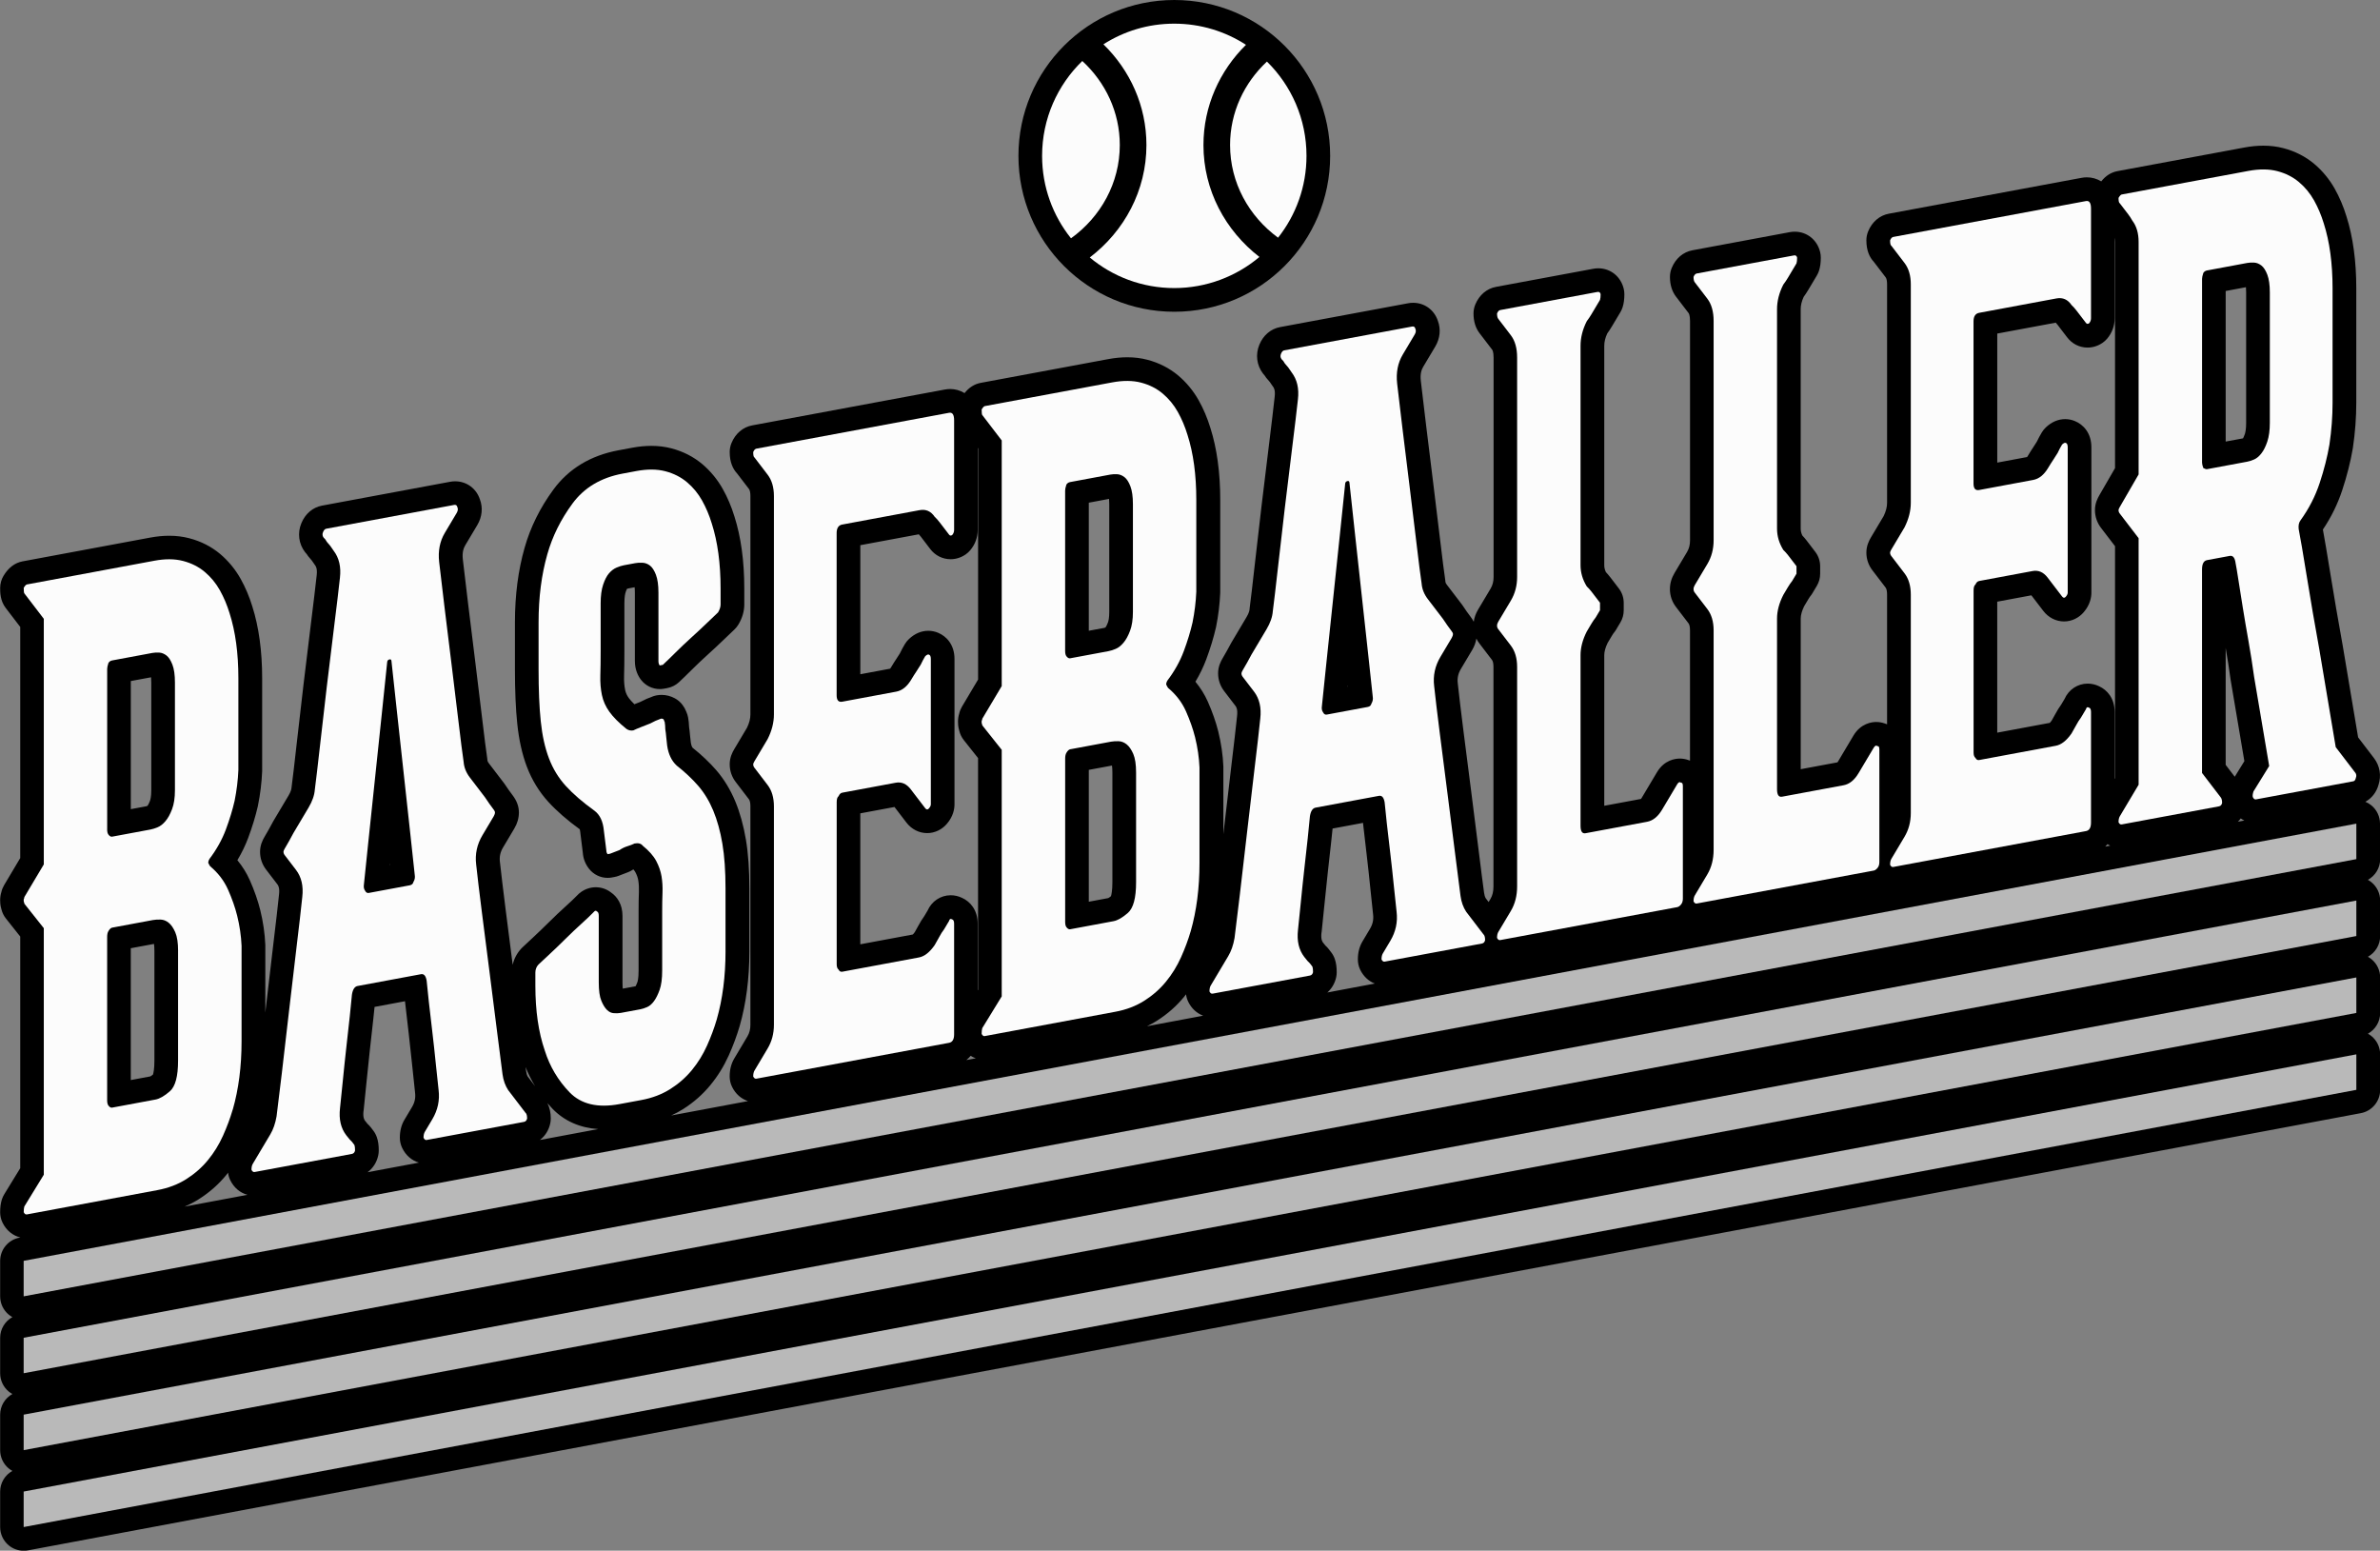
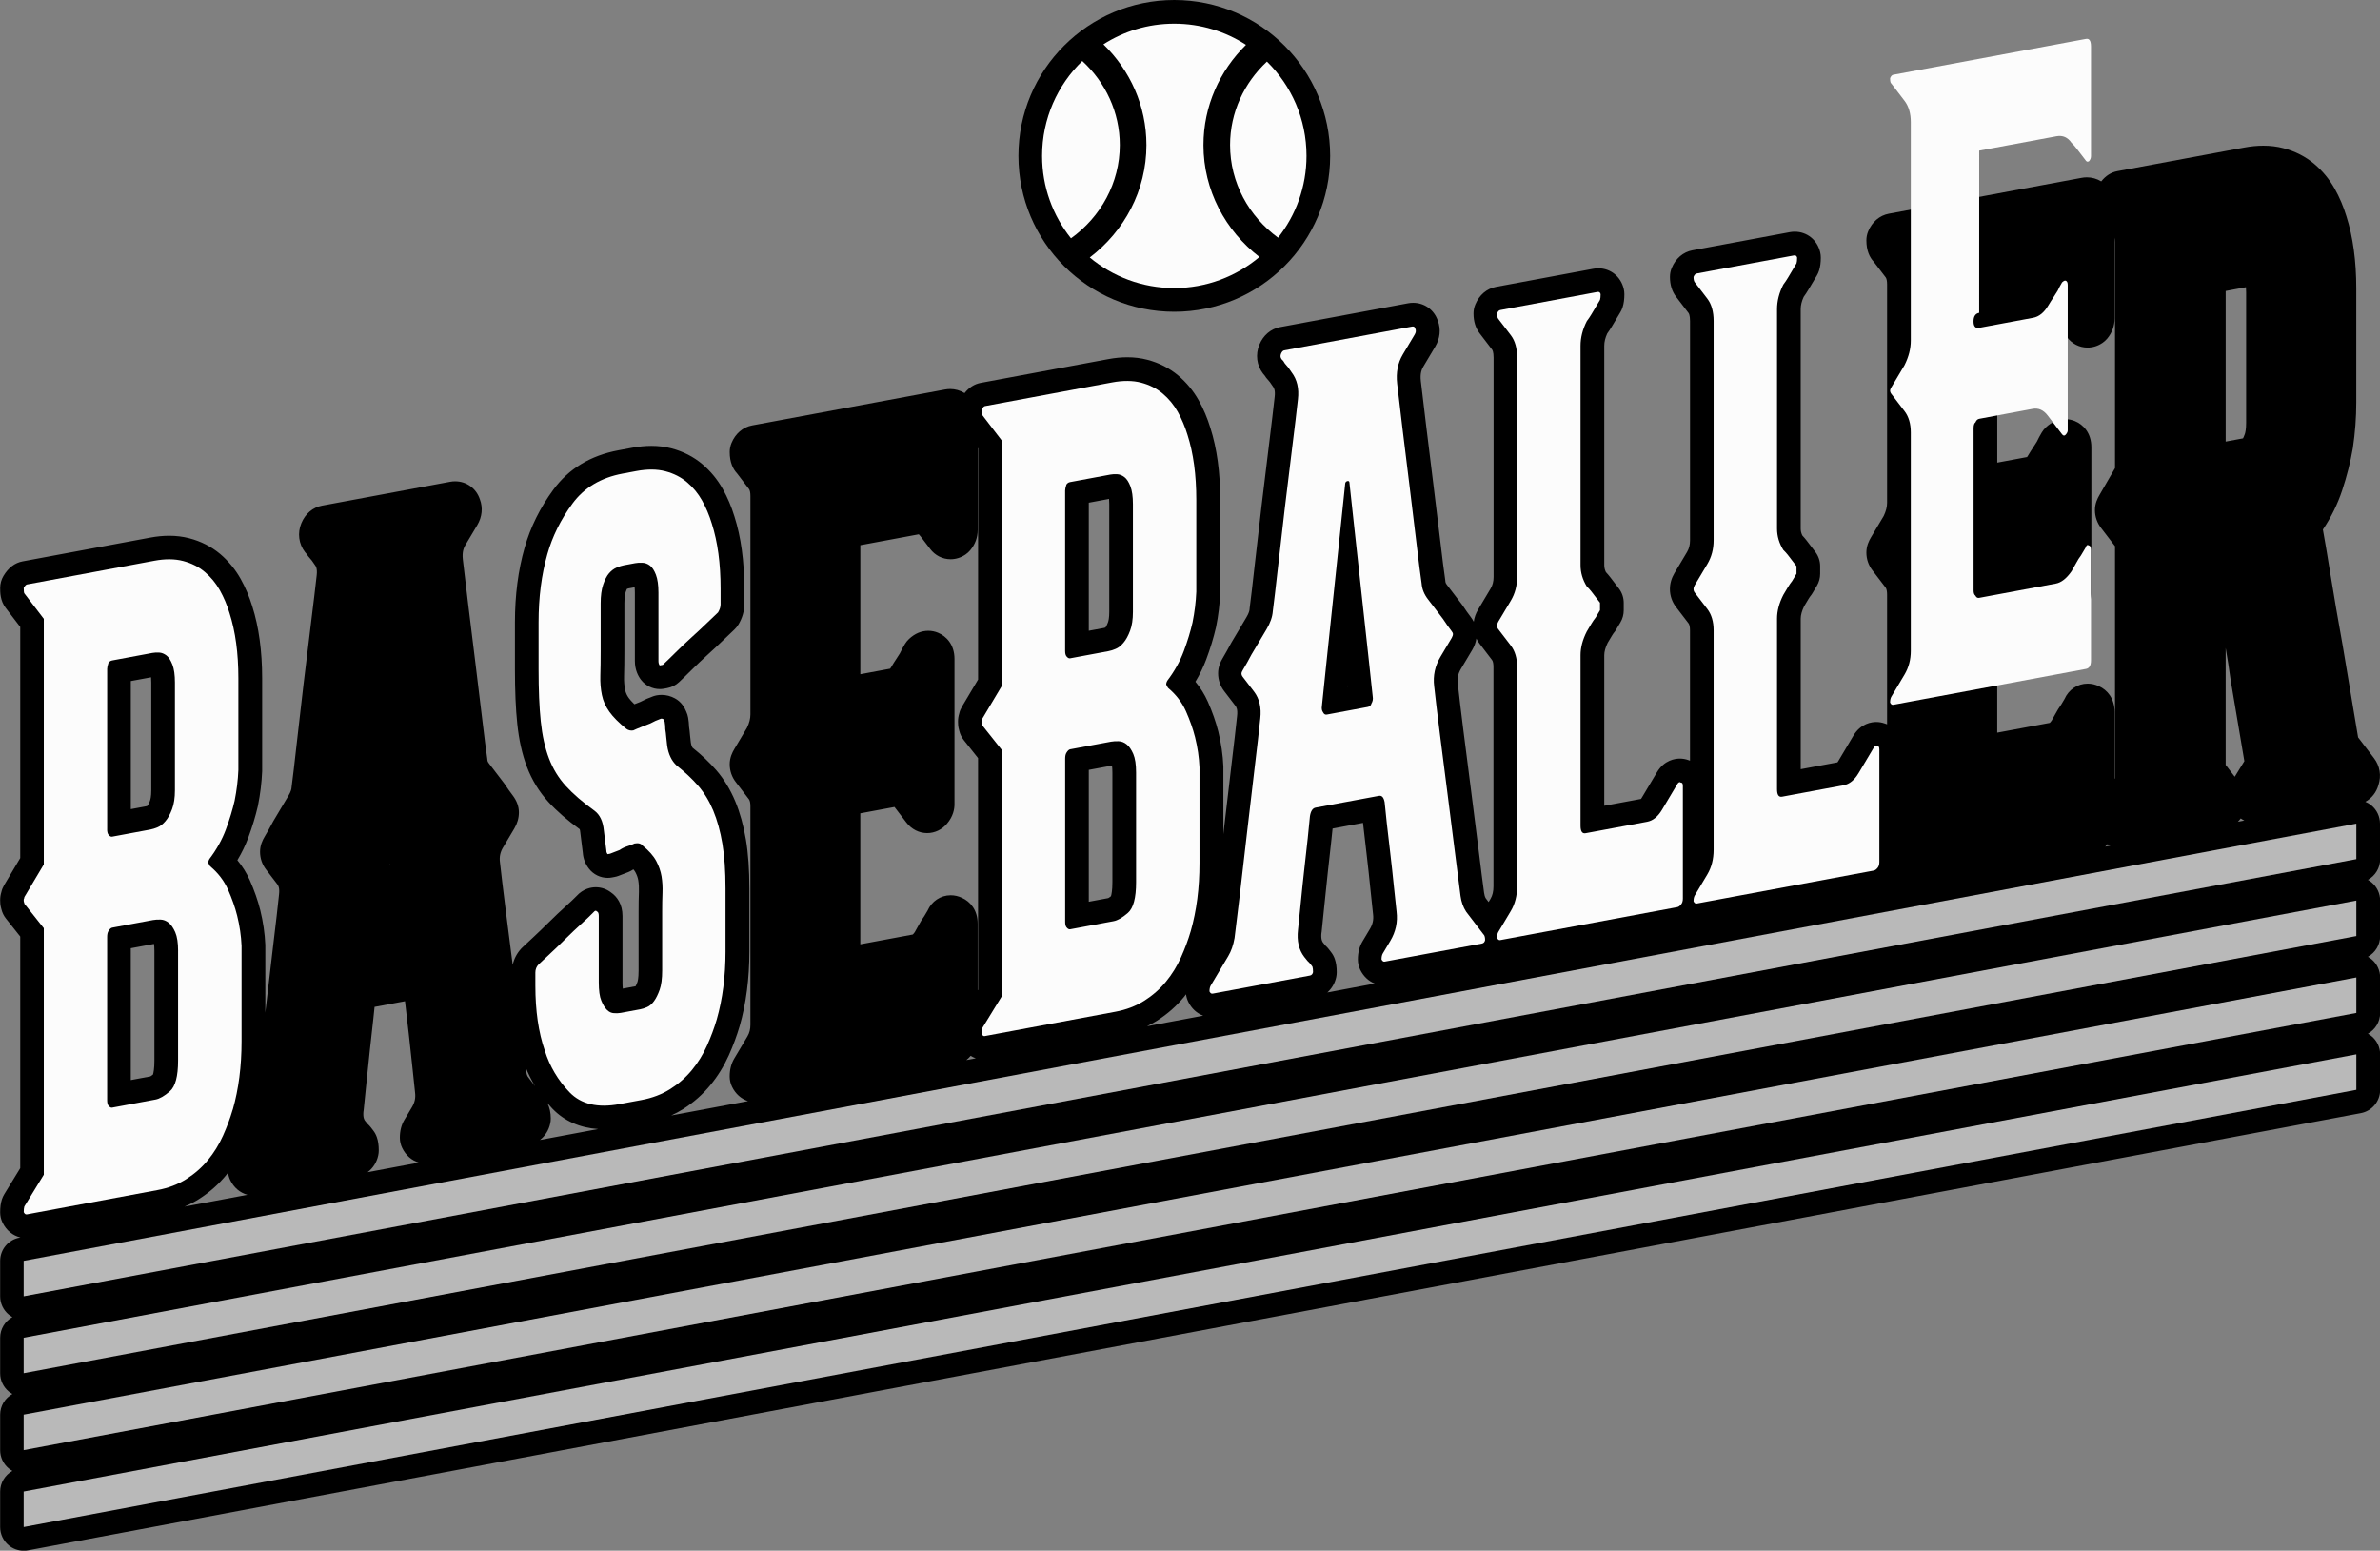
<svg xmlns="http://www.w3.org/2000/svg" id="Layer_1" viewBox="0 0 804.74 524.27">
  <rect x="0" y="0" width="804.74" height="524.27" fill="#808080" stroke="none" />
  <circle cx="397.06" cy="52.7" r="52.7" />
  <path d="M804.74,290.46v-12c0-2.38-1.06-4.64-2.89-6.16-.63-.52-1.32-.93-2.06-1.23,2.12-1.16,3.72-3.16,4.43-5.68,1.03-3.12.49-6.46-1.51-9.08l-5.37-7.02c-1.86-11.14-3.59-21.46-5.21-31.04-1.52-8.39-2.94-16.66-4.22-24.57-1.06-6.55-1.89-11.46-2.48-14.65,2.79-4.14,4.98-8.59,6.53-13.28,1.6-4.84,2.8-9.59,3.58-14.13,0-.06.02-.12.03-.18.76-5.15,1.15-10.3,1.15-15.31v-38.67c0-9.21-1.12-17.4-3.33-24.33-1.01-3.31-2.34-6.44-3.96-9.33-1.81-3.21-4.13-6.02-6.91-8.38-2.96-2.49-6.48-4.29-10.45-5.33-2.12-.56-4.41-.84-6.78-.84-2.05,0-4.23.21-6.47.63l-42.87,7.98c-2.14.4-3.97,1.57-5.47,3.46-1.49-.92-3.2-1.37-4.86-1.37-.59,0-1.19.06-1.79.17l-65.17,12.13c-3.12.58-5.67,2.76-6.99,5.97-.4.96-.6,2-.6,3.04,0,3.5,1.11,5.76,2.48,7.22l4.04,5.28c.31.4.48,1.26.48,2.36v73.85c0,1.42-.38,2.89-1.15,4.49l-4.31,7.23c-.66,1.12-1.54,2.86-1.54,5.11s.72,4.31,2.07,6.05l4.45,5.82c.31.4.48,1.26.48,2.36v43.84c-.26-.11-.53-.21-.8-.28-.92-.33-1.89-.5-2.86-.5-1.49,0-5.24.45-7.73,4.63l-5.09,8.56c-.12.2-.22.35-.3.46l-12.42,2.31v-50.91c0-1.2.39-2.6,1.15-4.17l1.44-2.41c.39-.66.61-.92.63-.95.28-.33.52-.68.74-1.05l1.49-2.5c.74-1.24,1.12-2.65,1.12-4.09v-2.54c0-1.76-.58-3.47-1.65-4.86l-2.88-3.77c-.48-.62-.98-1.21-1.5-1.76-.37-.77-.55-1.52-.55-2.33v-74.17c0-1.33.33-2.69,1-4.16.57-.78,1.1-1.6,1.59-2.42l2.87-4.81c.32-.54.58-1.11.76-1.71.39-1.24.58-2.66.58-4.33,0-.62-.07-1.24-.21-1.84-.98-4.15-4.44-6.94-8.61-6.94-.57,0-1.14.05-1.7.16l-32.9,6.13c-3.12.58-5.67,2.76-6.99,5.97-.4.97-.6,2-.6,3.04,0,2.66.71,4.93,2.07,6.69l4.24,5.54c.05.06.48.69.48,2.67v74.17c0,1.51-.33,2.78-1,3.91l-4.25,7.13c-1.03,1.73-1.55,3.56-1.55,5.44,0,2.21.73,4.32,2.07,6.05l4.24,5.54c.31.4.48,1.26.48,2.36v44.03c-.19-.07-.39-.14-.58-.2-.92-.33-1.89-.5-2.86-.5-1.5,0-5.25.45-7.73,4.63l-5.1,8.56c-.12.2-.22.35-.3.46l-12.42,2.31v-50.91c0-1.2.39-2.6,1.15-4.17l1.44-2.41c.39-.66.61-.92.63-.95.28-.33.53-.68.75-1.05l1.49-2.5c.74-1.24,1.12-2.65,1.12-4.09v-2.54c0-1.76-.58-3.47-1.65-4.86l-2.89-3.77c-.48-.62-.98-1.2-1.49-1.75-.37-.77-.55-1.52-.55-2.33v-74.17c0-1.33.33-2.69,1-4.16.56-.78,1.1-1.59,1.59-2.42l2.87-4.81c.32-.54.58-1.11.76-1.71.39-1.24.58-2.66.58-4.33,0-.62-.07-1.23-.21-1.83-.98-4.15-4.44-6.95-8.61-6.95-.56,0-1.13.05-1.7.16l-32.89,6.12c-3.13.58-5.68,2.76-7,5.97-.4.97-.6,2-.6,3.04,0,2.66.71,4.93,2.07,6.69l4.24,5.54c.05.06.48.69.48,2.67v74.17c0,1.5-.33,2.78-1,3.91l-4.25,7.13c-.78,1.31-1.27,2.68-1.46,4.09-.29-.55-.62-1.09-1.03-1.63-.88-1.15-1.77-2.4-2.62-3.71-.11-.16-.22-.32-.34-.48,0,0-4.39-5.73-5.09-6.66-.47-.61-.49-.94-.5-1.04-.01-.19-.04-.39-.06-.58-.42-2.84-.98-7.24-1.67-13.08-.71-6.01-1.49-12.43-2.34-19.26-.85-6.81-1.66-13.4-2.44-19.81-.78-6.38-1.38-11.42-1.8-15.13-.3-2.6.33-4.02.83-4.86l4.04-6.78c1.64-2.76,1.95-5.89.89-8.71-1.22-3.68-4.49-6.1-8.37-6.1-.56,0-1.14.05-1.7.16l-43.29,8.06c-3.13.58-5.69,2.76-7,5.95-1.37,3.31-.91,6.97,1.25,9.78.18.23.37.46.57.67.29.48.64.94,1.03,1.35.49.52.94,1.11,1.37,1.8.13.21.27.42.43.62.2.26.8,1.05.53,3.39-.42,3.8-1.05,9.16-1.89,15.92-.85,6.83-1.7,13.81-2.55,20.96-.88,7.41-1.65,14.06-2.34,20.3-.72,6.48-1.27,11.15-1.68,14.27-.02.15-.03.29-.04.44-.03.38-.2,1.22-1.02,2.6l-5.09,8.56c-.07.12-.14.24-.2.36-.92,1.73-1.85,3.4-2.77,4.95-.67,1.12-1.55,2.87-1.55,5.12s.73,4.31,2.07,6.05l3.82,4.99c.2.26.8,1.05.52,3.44-.42,4.04-1.06,9.6-1.9,16.54-.84,6.99-1.7,14.31-2.55,21.76-.06.54-.12,1.07-.18,1.61v-22.58c0-.11,0-.23,0-.34-.17-3.87-.74-7.83-1.72-11.79-.82-3.25-2-6.64-3.53-10.08-1.08-2.43-2.49-4.69-4.2-6.75,1.47-2.44,2.68-4.95,3.64-7.5,1.39-3.71,2.49-7.33,3.28-10.76.02-.07.03-.14.05-.21.79-3.9,1.26-7.81,1.42-11.62,0-.11,0-.22,0-.33v-31.06c0-9.21-1.12-17.4-3.33-24.33-1.01-3.3-2.33-6.44-3.96-9.34-1.81-3.21-4.13-6.02-6.91-8.37-2.96-2.49-6.48-4.29-10.45-5.33-2.12-.56-4.41-.84-6.78-.84-2.05,0-4.23.21-6.47.63l-43.08,8.02c-2.14.4-3.97,1.57-5.47,3.46-1.49-.92-3.2-1.38-4.86-1.38-.59,0-1.19.06-1.79.17l-65.17,12.13c-3.12.58-5.67,2.76-6.99,5.97-.4.97-.6,2-.6,3.04,0,3.5,1.12,5.76,2.48,7.22l4.04,5.28c.31.4.48,1.26.48,2.36v73.85c0,1.42-.38,2.89-1.15,4.49l-4.3,7.23c-.67,1.12-1.55,2.87-1.55,5.12s.73,4.32,2.07,6.05l4.45,5.82c.31.4.48,1.26.48,2.36v73.85c0,1.5-.33,2.78-1,3.91l-4.46,7.49c-1.03,1.73-1.55,3.77-1.55,6.07,0,1.21.27,2.4.8,3.49,1.16,2.4,3.09,4.09,5.39,4.84l-25.97,4.87c1.41-.64,2.77-1.36,4.05-2.17,3.54-2.25,6.64-4.97,9.21-8.11,2.49-3.02,4.58-6.4,6.22-10.05,1.49-3.33,2.72-6.65,3.68-9.92,2.18-7.6,3.28-16.1,3.28-25.26v-21.24c0-6.33-.39-11.88-1.17-16.51-.81-4.78-2.01-9.12-3.58-12.9-1.67-4.01-3.83-7.56-6.44-10.58-2.28-2.62-4.97-5.17-8.01-7.59-.27-.35-.49-1.02-.61-1.84-.12-.84-.21-1.66-.27-2.46-.07-.94-.17-1.85-.31-2.72-.03-1.04-.14-2.09-.31-3.13-.12-.71-.34-1.41-.64-2.06-.3-.79-.73-1.56-1.28-2.29-.69-.92-1.57-1.68-2.58-2.22-1.38-.75-2.92-1.15-4.46-1.15-.56,0-1.12.05-1.67.15-.41.08-.81.18-1.2.32-1.51.53-2.98,1.18-4.36,1.91-.64.26-1.3.52-1.99.78-.96-.93-1.55-1.64-1.91-2.13-.62-.86-1.01-1.73-1.21-2.67-.29-1.41-.42-2.98-.37-4.68.07-2.44.11-5.3.11-8.5v-16.16c0-2.17.27-3.31.44-3.8.18-.55.34-.88.43-1.06.31-.12.45-.15.45-.15l2.14-.4c.04.46.08,1.04.08,1.77v23.14c0,3.06,1.14,5.17,2.1,6.41,1.53,1.97,3.88,3.1,6.32,3.1.49,0,.97-.04,1.46-.13l1.06-.2c1.49-.28,2.88-.97,3.99-2.01,1.21-1.13,2.71-2.58,4.43-4.3,1.59-1.58,3.32-3.22,5.14-4.87,1.92-1.73,3.77-3.46,5.5-5.13,1.58-1.53,2.79-2.68,3.62-3.45.55-.52,1.03-1.11,1.41-1.75,1.31-2.2,1.97-4.48,1.97-6.78v-5.39c0-9.21-1.12-17.4-3.33-24.33-1.01-3.31-2.34-6.45-3.96-9.33-1.81-3.21-4.13-6.02-6.91-8.38-2.97-2.5-6.48-4.29-10.45-5.33-2.13-.56-4.41-.84-6.78-.84-2.05,0-4.23.21-6.47.63l-4.67.87c-9.39,1.75-16.78,6.21-21.96,13.26-4.51,6.13-7.79,12.76-9.74,19.65-2.18,7.6-3.28,16.1-3.28,25.26v15.85c0,7.24.26,13.44.79,18.43.56,5.44,1.65,10.31,3.23,14.49,1.7,4.49,4.16,8.52,7.31,11.96,2.78,3.04,6.36,6.16,10.57,9.21.06.18.16.55.21,1.17,0,.09.02.17.03.26l.81,6.51c.13,1.96.84,3.81,2.08,5.4,1.53,1.98,3.88,3.1,6.32,3.1.49,0,.98-.04,1.47-.14l.85-.16c.45-.08.89-.2,1.31-.36,1.2-.45,2.33-.88,3.38-1.3.54-.22,1.05-.49,1.53-.81.06-.04.11-.07.16-.1.37.43.57.75.68.96.5.95.83,1.87.97,2.74.2,1.22.27,2.54.22,3.91-.08,1.98-.11,4.16-.11,6.66v19.97c0,2.6-.32,3.63-.38,3.81-.25.7-.47,1.17-.63,1.46l-4.34.81c-.05-.49-.09-1.17-.09-2.08v-22.5c0-3.91-1.79-6.52-3.94-7.98-1.46-1.11-3.23-1.72-5.1-1.72-1.45,0-4.18.4-6.53,3-.84.87-2.06,2.02-3.63,3.44-1.82,1.64-3.73,3.45-5.68,5.38-1.76,1.74-3.48,3.4-5.13,4.94l-3.82,3.57c-.14.13-.28.27-.41.41-1.46,1.58-2.43,3.44-2.89,5.48-.83-6.46-1.64-12.76-2.41-18.88-.83-6.6-1.47-11.92-1.91-15.92-.21-1.75.12-3.29,1.05-4.85l3.82-6.42c1.03-1.73,1.55-3.56,1.55-5.44,0-1.99-.69-3.9-2.08-5.74-.88-1.15-1.76-2.4-2.63-3.71-.11-.16-.22-.32-.34-.48l-2.66-3.48c-.91-1.19-1.72-2.24-2.43-3.18-.47-.61-.49-.93-.5-1.04-.01-.19-.04-.39-.06-.58-.42-2.84-.98-7.24-1.67-13.09-.71-6.01-1.49-12.43-2.34-19.26-.85-6.81-1.66-13.4-2.44-19.81-.78-6.38-1.37-11.42-1.8-15.13-.3-2.61.34-4.03.84-4.87l4.03-6.76c1.65-2.77,1.96-5.9.89-8.73-1.22-3.68-4.49-6.09-8.37-6.09-.56,0-1.13.05-1.7.16l-43.3,8.06c-3.13.58-5.68,2.76-6.99,5.94-1.38,3.32-.91,6.98,1.25,9.8.18.23.37.45.57.66.29.48.63.93,1.02,1.34.49.52.94,1.12,1.38,1.81.13.21.28.42.43.62.2.26.8,1.04.53,3.38-.43,3.91-1.07,9.26-1.9,15.93-.85,6.83-1.7,13.81-2.55,20.96-.88,7.42-1.65,14.06-2.34,20.3-.72,6.5-1.27,11.17-1.68,14.27-.02.15-.03.3-.05.45-.03.38-.2,1.22-1.02,2.6l-5.09,8.55c-.07.12-.14.24-.2.36-.91,1.72-1.84,3.38-2.77,4.95-.67,1.12-1.55,2.87-1.55,5.12s.73,4.31,2.07,6.05l3.82,4.99c.2.26.8,1.05.52,3.43-.42,4.04-1.06,9.61-1.9,16.54-.86,7.09-1.72,14.41-2.55,21.76-.06.55-.12,1.07-.18,1.61v-22.58c0-.11,0-.23,0-.34-.17-3.87-.74-7.83-1.72-11.79-.82-3.26-2-6.64-3.53-10.08-1.08-2.43-2.49-4.69-4.2-6.75,1.47-2.44,2.68-4.95,3.64-7.5,1.39-3.71,2.49-7.33,3.28-10.76.02-.07.03-.14.04-.21.79-3.9,1.26-7.81,1.42-11.62,0-.11,0-.22,0-.33v-31.06c0-9.21-1.12-17.39-3.33-24.33-1.01-3.31-2.34-6.44-3.96-9.34-1.81-3.21-4.13-6.02-6.91-8.38-2.97-2.49-6.48-4.29-10.45-5.32-2.12-.56-4.41-.84-6.78-.84-2.05,0-4.23.21-6.47.63l-43.08,8.02c-2.64.49-4.82,2.14-6.48,4.91-.74,1.24-1.13,2.66-1.13,4.1s0,4.31,1.87,6.74l4.92,6.43v78.13l-5.45,9.16c-.43.73-.75,1.52-.93,2.34-.27.87-.41,1.78-.41,2.74,0,.52,0,1.69.42,3.05.27,1.14.79,2.22,1.53,3.15l4.84,6.1v78.31l-5.4,8.81c-.34.56-.61,1.15-.81,1.77-.4,1.26-.58,2.64-.58,4.35,0,1.21.28,2.41.81,3.5,1.28,2.62,3.46,4.38,6.05,5l-.33.06c-3.78.71-6.53,4.01-6.53,7.86v12c0,2.38,1.06,4.64,2.89,6.16.39.32.81.6,1.25.84-2.49,1.38-4.14,4.02-4.14,7v12c0,2.38,1.06,4.64,2.89,6.16.39.32.81.6,1.25.84-2.49,1.38-4.14,4.02-4.14,7v12c0,2.38,1.06,4.64,2.89,6.16.39.32.81.6,1.25.84-2.49,1.38-4.14,4.02-4.14,7v12c0,2.38,1.06,4.64,2.89,6.16,1.45,1.2,3.26,1.84,5.11,1.84.49,0,.98-.04,1.47-.14l788.74-147.81c3.78-.71,6.53-4.01,6.53-7.86v-12c0-2.38-1.06-4.64-2.89-6.16-.39-.32-.81-.6-1.25-.84,2.49-1.38,4.14-4.02,4.14-7v-12c0-2.38-1.06-4.64-2.89-6.16-.39-.32-.81-.6-1.25-.85,2.49-1.38,4.14-4.02,4.14-7v-12c0-2.38-1.06-4.64-2.89-6.16-.39-.32-.81-.6-1.25-.85,2.49-1.38,4.14-4.02,4.14-7ZM712.6,285.4c.3.19.61.36.93.51l-1.69.32c.27-.26.52-.53.76-.83ZM756.7,277.82c.34-.35.66-.72.94-1.13.39.28.81.51,1.23.72l-2.17.41ZM752.56,98.38l6.85-1.28c.04.46.07,1.04.07,1.77v44.06c0,2.17-.27,3.32-.43,3.79-.28.82-.51,1.27-.63,1.48-.03,0-.04.01-.04.01l-5.82,1.08v-50.92ZM752.56,219.06c.62,3.56,1.19,7.22,1.69,10.89.01.08.02.16.04.24,1.41,8.37,2.94,17.42,4.59,27.14l-3.25,5.27-3.07-4.01v-39.53ZM675.3,203.42l11.56-2.15,4.02,5.25c1.74,2.28,4.3,3.58,7.03,3.58,2.56,0,5.01-1.17,6.7-3.18,2.1-2.47,2.54-4.94,2.54-6.57v-49.13c0-4.88-2.77-7.71-5.57-8.86-1.03-.43-2.15-.66-3.28-.66-2.36,0-4.55.93-6.51,2.76-.55.51-1.03,1.1-1.41,1.75-.62,1.03-1.18,2.08-1.68,3.13-.31.51-.67,1.07-1.07,1.67-.66.98-1.3,2.01-1.92,3.05-.12.2-.22.35-.3.46l-10.08,1.88v-43.63l19.77-3.68c.17.17.4.43.67.79l1.48,1.94c.57.76,1.15,1.51,1.68,2.19,1.67,2.23,4.2,3.5,6.93,3.5,1.79,0,3.54-.56,5.07-1.61.58-.4,1.1-.87,1.55-1.4,1.66-1.96,2.54-4.34,2.54-6.88v-27.28c.08.41.13.9.13,1.46v76.46l-5.27,9.11c-.66,1.12-1.52,2.85-1.52,5.07s.73,4.32,2.07,6.05l4.72,6.17v78.45l-.13.22v-22.59c0-4.7-2.57-7.51-5.27-8.73-1.23-.59-2.52-.89-3.85-.89-3.45,0-6.46,2.07-7.83,5.21l-1.11,1.86c-.71.98-1.38,2.06-2,3.22-.4.75-.81,1.49-1.24,2.21-.28.39-.5.63-.64.77l-17.76,3.31v-44.26ZM493.96,226.17l3.82-6.41c.74-1.24,1.21-2.54,1.42-3.88.29.6.64,1.18,1.06,1.71l4.24,5.55c.31.4.48,1.26.48,2.35v74.17c0,1.72-.33,3.1-1,4.23l-.64,1.07-.98-1.28c-.27-.47-.46-1.1-.56-1.87-.45-3.24-1.06-8.08-1.79-13.98-.78-6.31-1.63-13.04-2.55-20.17-.92-7.11-1.8-14.01-2.65-20.72-.84-6.62-1.47-11.94-1.89-15.82,0-.03,0-.07-.01-.1-.21-1.75.12-3.29,1.05-4.85ZM455.72,231.67c.02.16.03.31.05.46l-.1.02c.02-.16.03-.32.05-.48ZM446.86,315.27c.29-2.61.61-5.77.97-9.47.34-3.49.71-7.1,1.15-11.02.43-3.78.82-7.3,1.17-10.55.17-1.56.31-2.92.43-4.11l10.29-1.92c.04.35.08.71.12,1.09.35,3.11.75,6.49,1.17,10.12.41,3.46.79,7.02,1.15,10.58.36,3.65.68,6.63.97,9.18.21,1.75-.12,3.29-1.05,4.85l-2.55,4.28c-1.03,1.73-1.55,3.77-1.55,6.07,0,1.21.27,2.41.8,3.5,1.09,2.23,2.83,3.84,4.92,4.66l-16.04,3.01c1.47-1.3,2.54-3.07,2.99-5.15.12-.56.18-1.13.18-1.7,0-1.78-.21-3.21-.66-4.5-.29-.82-.7-1.59-1.24-2.27-.26-.34-.53-.68-.79-1.03-.33-.43-.7-.83-1.11-1.19-.1-.12-.36-.42-.83-1.03-.2-.25-.79-1.03-.52-3.38ZM391.18,345.1c3.54-2.24,6.64-4.97,9.21-8.11.22-.27.42-.56.64-.83.11.87.35,1.72.74,2.52,1.11,2.28,2.9,3.91,5.05,4.71l-18.99,3.56c1.16-.56,2.28-1.17,3.35-1.84ZM368.15,169.95l6.85-1.28c.04.46.07,1.04.07,1.77v36.45c0,2.05-.28,3.11-.45,3.56-.46,1.24-.82,1.66-.84,1.69,0,0,0,0-.01.01-.3.11-.44.14-.44.14l-5.18.96v-43.31ZM368.15,260.28l7.84-1.46c.07.5.14,1.27.14,2.39v37.08c0,2.8-.32,4.18-.48,4.7-.46.37-.76.56-.91.64l-6.59,1.23v-44.58ZM290.89,274.98l11.56-2.15,4.02,5.25c1.74,2.28,4.3,3.58,7.03,3.58,2.56,0,5.01-1.17,6.7-3.18,2.1-2.47,2.54-4.93,2.54-6.57v-49.13c0-4.88-2.77-7.71-5.57-8.86-1.03-.43-2.15-.66-3.28-.66-2.36,0-4.56.93-6.52,2.76-.55.51-1.02,1.1-1.41,1.74-.61,1.02-1.17,2.07-1.68,3.13-.31.51-.67,1.07-1.07,1.67-.65.98-1.3,2-1.92,3.05-.12.2-.22.35-.31.46l-10.08,1.88v-43.63l19.77-3.68c.17.17.4.42.68.79l1.48,1.94c.58.76,1.15,1.51,1.67,2.19,1.67,2.23,4.2,3.5,6.93,3.5,1.79,0,3.54-.56,5.07-1.61.58-.4,1.1-.87,1.55-1.41,1.66-1.96,2.54-4.33,2.54-6.88v-27.72l.13.17v78.13l-5.45,9.16c-.43.73-.75,1.52-.93,2.34-.27.87-.41,1.78-.41,2.74,0,.52,0,1.69.42,3.06.27,1.14.79,2.22,1.52,3.15l4.84,6.1v78.31l-.13.22v-22.53c0-4.7-2.57-7.51-5.27-8.73-1.23-.59-2.53-.89-3.85-.89-3.45,0-6.46,2.07-7.83,5.21l-1.11,1.86c-.71.97-1.38,2.05-2,3.23-.38.73-.8,1.46-1.23,2.2-.28.39-.5.63-.64.77l-17.76,3.31v-44.26ZM328.19,356.96c.55.35,1.14.62,1.76.83l-3.21.6c.52-.41,1.01-.89,1.46-1.44ZM186.81,374.85c3.98,4.13,9.3,6.47,15.45,6.87l-19.7,3.69c1.74-1.33,2.99-3.27,3.49-5.59.12-.55.18-1.12.18-1.69,0-1.93-.38-3.65-1.13-5.16.55.64,1.12,1.26,1.7,1.87ZM180.93,367.23l-2.48-3.25c-.27-.47-.46-1.1-.56-1.87-.06-.43-.12-.89-.19-1.37.9,2.26,1.98,4.43,3.23,6.49ZM131.8,291.97c.02.16.03.31.05.46l-.1.02c.02-.16.03-.32.05-.48ZM122.94,375.57c.28-2.61.61-5.76.96-9.47.34-3.51.73-7.21,1.15-11.02.43-3.78.81-7.3,1.17-10.55.17-1.56.31-2.92.43-4.11l10.29-1.92c.04.35.08.71.12,1.08.35,3.11.75,6.49,1.17,10.11.41,3.53.8,7.09,1.15,10.58.35,3.49.67,6.56.97,9.18.21,1.75-.12,3.29-1.05,4.85l-2.54,4.26c-1.04,1.73-1.56,3.78-1.56,6.09,0,1.21.28,2.41.81,3.5,1.21,2.48,3.23,4.21,5.64,4.91l-17.36,3.25c1.8-1.33,3.09-3.3,3.6-5.68.12-.55.18-1.12.18-1.69,0-1.78-.21-3.21-.66-4.5-.29-.82-.7-1.59-1.24-2.27-.26-.34-.53-.68-.79-1.03-.33-.43-.7-.83-1.11-1.19-.1-.12-.36-.42-.83-1.03-.2-.25-.79-1.03-.52-3.38ZM44.23,230.25l6.85-1.27c.04.46.07,1.04.07,1.77v36.45c0,2.05-.28,3.11-.45,3.56-.46,1.24-.82,1.66-.84,1.69,0,0,0,0-.01.01-.29.11-.43.14-.44.14l-5.18.96v-43.31ZM44.23,320.58l7.84-1.46c.07.5.14,1.27.14,2.39v37.08c0,2.8-.32,4.18-.48,4.7-.46.37-.76.55-.91.63l-6.6,1.23v-44.58ZM67.26,405.4c3.54-2.24,6.64-4.97,9.21-8.11.22-.27.42-.56.64-.83.11.87.35,1.72.73,2.51,1.24,2.56,3.33,4.31,5.82,4.98l-21.28,3.99c1.71-.72,3.34-1.56,4.87-2.53Z" />
  <path d="M78.69,375.12c-.85,2.91-1.95,5.86-3.29,8.85-1.35,3-3.04,5.75-5.09,8.24-2.05,2.5-4.49,4.64-7.32,6.43-2.83,1.79-6.09,3.04-9.76,3.72l-44.15,8.22c-.42.08-.78-.17-1.06-.75,0-.84.07-1.49.21-1.94l6.58-10.73v-83.36l-6.58-8.28c0-.21-.04-.36-.11-.46-.07-.09-.11-.35-.11-.77,0-.21.03-.37.11-.5.07-.12.11-.28.11-.49l6.58-11.05v-83.04l-6.58-8.6c-.14-.18-.21-.8-.21-1.86.42-.71.78-1.09,1.06-1.15l43.09-8.02c3.68-.69,6.93-.66,9.76.08,2.83.74,5.27,1.98,7.32,3.71,2.05,1.73,3.75,3.79,5.09,6.18,1.34,2.4,2.44,4.99,3.29,7.79,1.98,6.18,2.97,13.5,2.97,21.95v31.06c-.14,3.41-.57,6.87-1.27,10.38-.71,3.09-1.7,6.34-2.97,9.74s-3.11,6.71-5.52,9.9c-.29.48-.42.93-.42,1.35.28.58.49.97.64,1.15,2.69,2.25,4.7,4.88,6.05,7.91,1.34,3.03,2.37,5.95,3.08,8.78.85,3.44,1.34,6.83,1.49,10.18v32.33c0,8.45-.99,16.14-2.97,23.06ZM36.23,280.33c0,.85.14,1.46.42,1.82.42.56.85.79,1.27.71l12.95-2.41c.71-.13,1.52-.39,2.44-.77.92-.38,1.8-1.07,2.65-2.08.85-1,1.59-2.36,2.23-4.06.64-1.7.96-3.82.96-6.36v-36.45c0-2.54-.28-4.54-.85-6.02-.57-1.48-1.24-2.51-2.02-3.11-.78-.59-1.59-.92-2.44-.97-.85-.05-1.63-.01-2.33.12l-13.58,2.53c-.57.11-.99.4-1.27.87-.29.9-.42,1.56-.42,1.98v54.2ZM60.22,321.51c0-2.74-.32-4.85-.96-6.32-.64-1.47-1.38-2.54-2.23-3.23-.85-.68-1.77-1.04-2.76-1.07-.99-.02-1.84.03-2.55.16l-13.8,2.57c-.42.08-.85.47-1.27,1.19-.29.48-.42,1.14-.42,1.98v55.15c0,.85.14,1.46.42,1.82.42.56.85.79,1.27.71l14.65-2.73c1.41-.26,3.04-1.2,4.88-2.81,1.84-1.61,2.76-5.05,2.76-10.34v-37.08Z" style="fill:#fcfcfc;" />
-   <path d="M177.81,376.32c.28.37.42.98.42,1.82-.14.66-.5,1.04-1.06,1.15l-32.9,6.12c-.42.08-.78-.17-1.06-.75,0-.84.14-1.5.42-1.98l2.55-4.28c1.84-3.09,2.55-6.39,2.12-9.9-.29-2.48-.6-5.48-.96-9.01-.35-3.52-.74-7.1-1.17-10.72-.42-3.62-.82-6.98-1.17-10.08-.35-3.1-.6-5.48-.74-7.15-.28-1.64-.92-2.36-1.91-2.18l-21.44,3.99c-.99.18-1.63,1.15-1.91,2.89-.14,1.72-.39,4.19-.74,7.43-.35,3.24-.74,6.74-1.17,10.52-.42,3.78-.82,7.5-1.17,11.15-.36,3.66-.67,6.78-.96,9.37-.42,3.67.28,6.71,2.12,9.11.85,1.11,1.49,1.84,1.91,2.18.28.37.56.74.85,1.11.14.4.21,1.02.21,1.86-.14.66-.5,1.04-1.06,1.15l-32.9,6.12c-.42.08-.78-.17-1.06-.75,0-.84.14-1.5.42-1.98l5.94-9.98c.99-1.66,1.7-3.69,2.12-6.1.42-3.25,1.02-8.17,1.8-14.76.78-6.59,1.59-13.61,2.44-21.06.85-7.45,1.7-14.68,2.55-21.71.85-7.02,1.49-12.58,1.91-16.68.42-3.67-.29-6.71-2.12-9.11l-3.82-4.99c-.29-.37-.42-.76-.42-1.19,0-.21.14-.55.42-1.03.99-1.66,1.98-3.43,2.97-5.31l5.09-8.55c1.27-2.14,1.98-4.17,2.12-6.1.42-3.25.99-8.05,1.7-14.42.71-6.36,1.49-13.11,2.33-20.24.85-7.13,1.7-14.1,2.55-20.92.85-6.81,1.49-12.16,1.91-16.04.42-3.67-.29-6.71-2.12-9.11-.71-1.14-1.49-2.15-2.33-3.05-.29-.58-.64-1.04-1.06-1.39-.42-.55-.5-1.17-.21-1.86.28-.69.64-1.07,1.06-1.15l43.3-8.06c.56-.1.92.15,1.06.75.28.58.21,1.23-.21,1.94l-4.03,6.77c-1.7,2.85-2.33,6.14-1.91,9.86s1.02,8.79,1.8,15.19c.78,6.41,1.59,13.02,2.44,19.83.85,6.81,1.62,13.22,2.33,19.22.71,6,1.27,10.43,1.7,13.31.14,1.88.85,3.65,2.12,5.31.71.93,1.52,1.99,2.44,3.19.92,1.21,1.8,2.36,2.65,3.47.99,1.51,1.98,2.91,2.97,4.2.28.37.42.66.42.87,0,.43-.14.87-.42,1.35l-3.82,6.42c-1.84,3.09-2.55,6.39-2.12,9.9.42,3.94,1.06,9.26,1.91,15.97.85,6.71,1.73,13.62,2.65,20.74.92,7.12,1.77,13.83,2.55,20.13.78,6.3,1.38,10.99,1.8,14.08.28,2.06.92,3.84,1.91,5.35l5.94,7.77ZM139.82,298.13c.42-.71.56-1.48.42-2.3-.29-2.9-.78-7.51-1.49-13.83-.71-6.31-1.45-13.09-2.23-20.35-.78-7.25-1.56-14.34-2.33-21.28-.78-6.93-1.38-12.47-1.8-16.62,0-.63-.21-.91-.64-.83-.57.11-.85.48-.85,1.11-.42,4.31-1.03,10.07-1.8,17.29-.78,7.23-1.56,14.61-2.33,22.15-.78,7.54-1.52,14.6-2.23,21.18-.71,6.58-1.2,11.37-1.49,14.38-.14.87,0,1.58.42,2.14.28.58.71.82,1.27.71l13.8-2.57c.71-.13,1.13-.53,1.27-1.19Z" style="fill:#fcfcfc;" />
  <path d="M245.32,321.6c0,8.45-.99,16.14-2.97,23.06-.85,2.91-1.95,5.86-3.29,8.85-1.35,3-3.04,5.75-5.09,8.24-2.05,2.5-4.49,4.64-7.32,6.43-2.83,1.79-6.09,3.04-9.76,3.72l-7.43,1.38c-7.36,1.37-12.98.04-16.88-3.99-3.89-4.03-6.69-8.74-8.38-14.13-2.12-6.15-3.18-13.46-3.18-21.91v-4.44c0-1.05.35-1.97,1.06-2.73.85-.79,2.12-1.98,3.82-3.56,1.7-1.58,3.47-3.28,5.31-5.11,1.84-1.82,3.64-3.53,5.41-5.13,1.77-1.6,3.15-2.91,4.14-3.94.42-.5.78-.57,1.06-.2.42.13.64.62.64,1.47v22.5c0,2.75.28,4.81.85,6.18.56,1.38,1.2,2.42,1.91,3.13.71.72,1.52,1.09,2.44,1.13.92.04,1.66,0,2.23-.1l6.58-1.22c.71-.13,1.49-.38,2.33-.75.85-.37,1.63-1.04,2.34-2.02.71-.97,1.34-2.25,1.91-3.84.56-1.58.85-3.75.85-6.5v-19.97c0-2.32.03-4.44.11-6.36.07-1.91-.04-3.74-.32-5.49-.29-1.74-.89-3.48-1.8-5.21-.92-1.73-2.44-3.45-4.56-5.17-.57-.74-1.49-.99-2.76-.75-.71.34-1.52.65-2.44.93-.92.28-1.8.71-2.65,1.29-.99.4-2.05.81-3.18,1.23l-.85.16c-.29-.37-.42-.76-.42-1.19l-.85-6.81c-.29-3.12-1.35-5.34-3.18-6.7-3.96-2.85-7.18-5.63-9.66-8.34-2.48-2.71-4.39-5.84-5.73-9.39-1.35-3.55-2.27-7.71-2.76-12.48-.5-4.76-.74-10.64-.74-17.61v-15.85c0-8.45.99-16.14,2.97-23.06,1.7-6.02,4.53-11.72,8.49-17.11,3.96-5.38,9.62-8.76,16.98-10.13l4.67-.87c3.68-.68,6.93-.66,9.76.08,2.83.74,5.27,1.98,7.32,3.71,2.05,1.73,3.75,3.79,5.09,6.18,1.34,2.4,2.44,4.99,3.29,7.79,1.98,6.18,2.97,13.5,2.97,21.95v5.39c0,.85-.29,1.75-.85,2.69-.85.79-2.09,1.97-3.71,3.54-1.63,1.57-3.4,3.22-5.31,4.95-1.91,1.73-3.71,3.44-5.41,5.13-1.7,1.69-3.11,3.06-4.25,4.12l-1.06.2c-.28-.37-.42-.87-.42-1.5v-23.14c0-2.54-.29-4.54-.85-6.02-.57-1.48-1.24-2.51-2.02-3.11-.78-.59-1.63-.91-2.55-.95-.92-.04-1.73,0-2.44.14l-3.82.71c-.71.13-1.52.39-2.44.77-.92.38-1.77,1.02-2.55,1.9-.78.89-1.45,2.17-2.02,3.86-.57,1.69-.85,3.8-.85,6.34v16.16c0,3.17-.04,5.92-.11,8.26-.07,2.34.11,4.53.53,6.56.42,2.04,1.27,3.94,2.55,5.71,1.27,1.77,3.18,3.69,5.73,5.75.71.5,1.49.67,2.33.52.71-.34,1.59-.72,2.65-1.13,1.06-.41,2.09-.81,3.08-1.21,1.13-.63,2.33-1.17,3.61-1.62.28-.05.56,0,.85.16.14.19.21.33.21.44,0,.11.07.25.21.44.14.82.21,1.65.21,2.5.14.82.25,1.7.32,2.63.07.94.18,1.92.32,2.95.42,2.88,1.49,5.11,3.18,6.7,2.83,2.22,5.27,4.52,7.32,6.88,2.05,2.37,3.75,5.17,5.09,8.4,1.34,3.24,2.37,6.96,3.08,11.16.71,4.2,1.06,9.26,1.06,15.17v21.24Z" style="fill:#fcfcfc;" />
-   <path d="M284.8,177.33c-1.27.24-1.91,1.2-1.91,2.89v54.83c0,1.69.64,2.42,1.91,2.18l18.26-3.4c1.98-.37,3.68-1.74,5.09-4.12.56-.95,1.13-1.84,1.7-2.69.56-.84,1.06-1.62,1.49-2.34.43-.92.92-1.86,1.49-2.81.56-.53.99-.71,1.27-.55.42.13.64.62.64,1.47v49.13c0,.43-.21.89-.64,1.39-.42.5-.85.47-1.27-.08l-4.88-6.38c-1.42-1.85-3.11-2.59-5.09-2.22l-18.04,3.36c-.57.11-.99.5-1.27,1.19-.42.29-.64.97-.64,2.02v54.83c0,.85.21,1.44.64,1.78.28.58.71.82,1.27.71l25.9-4.82c1.84-.34,3.61-1.73,5.31-4.16.56-.95,1.09-1.89,1.59-2.83.49-.93,1.02-1.78,1.59-2.51.56-.95,1.13-1.9,1.7-2.85.14-.66.49-.83,1.06-.51.42.13.64.62.64,1.47v37.4c0,1.69-.57,2.64-1.7,2.85l-65.17,12.13c-.42.08-.78-.17-1.06-.75,0-.84.14-1.5.42-1.98l4.46-7.49c1.41-2.37,2.12-5.04,2.12-8v-73.85c0-2.96-.71-5.36-2.12-7.21l-4.46-5.83c-.29-.37-.42-.76-.42-1.19,0-.21.14-.55.42-1.03l4.46-7.49c1.41-2.8,2.12-5.57,2.12-8.32v-73.85c0-2.96-.71-5.36-2.12-7.21l-4.46-5.83c-.29-.15-.42-.76-.42-1.82.28-.69.64-1.07,1.06-1.15l65.17-12.13c1.13-.21,1.7.63,1.7,2.54v37.08c0,.63-.21,1.2-.64,1.7-.42.29-.78.25-1.06-.12-.57-.74-1.13-1.48-1.7-2.22-.42-.56-.92-1.2-1.49-1.94-.57-.74-1.13-1.37-1.7-1.9-1.27-1.87-2.97-2.62-5.1-2.22l-26.11,4.86Z" style="fill:#fcfcfc;" />
  <path d="M402.61,314.82c-.85,2.91-1.95,5.86-3.29,8.85-1.35,3-3.05,5.75-5.1,8.24-2.05,2.5-4.49,4.64-7.32,6.43-2.83,1.79-6.09,3.04-9.77,3.72l-44.15,8.22c-.42.08-.78-.17-1.06-.75,0-.84.07-1.49.21-1.94l6.58-10.73v-83.36l-6.58-8.28c0-.21-.04-.36-.11-.46-.07-.09-.11-.35-.11-.77,0-.21.03-.37.11-.5.07-.12.11-.28.11-.49l6.58-11.05v-83.04l-6.58-8.6c-.14-.18-.21-.8-.21-1.86.42-.71.78-1.09,1.06-1.15l43.09-8.02c3.68-.68,6.93-.66,9.76.08,2.83.74,5.27,1.98,7.32,3.71,2.05,1.73,3.75,3.79,5.09,6.18,1.34,2.4,2.44,4.99,3.29,7.79,1.98,6.18,2.97,13.5,2.97,21.95v31.06c-.14,3.41-.57,6.87-1.27,10.38-.71,3.09-1.7,6.34-2.97,9.74-1.27,3.41-3.11,6.71-5.52,9.9-.29.48-.42.93-.42,1.35.28.58.49.97.64,1.15,2.69,2.25,4.7,4.88,6.05,7.91,1.34,3.03,2.37,5.95,3.08,8.78.85,3.44,1.34,6.83,1.49,10.18v32.33c0,8.45-.99,16.14-2.97,23.06ZM360.15,220.03c0,.85.14,1.46.42,1.82.42.55.85.79,1.27.71l12.95-2.41c.71-.13,1.52-.39,2.44-.77.92-.38,1.8-1.07,2.65-2.08.85-1,1.59-2.36,2.23-4.06.64-1.7.96-3.82.96-6.36v-36.45c0-2.54-.29-4.54-.85-6.02-.57-1.48-1.24-2.51-2.02-3.11-.78-.59-1.59-.92-2.44-.97-.85-.05-1.63-.01-2.33.12l-13.59,2.53c-.57.11-.99.4-1.27.87-.29.9-.42,1.56-.42,1.98v54.2ZM384.14,261.21c0-2.74-.32-4.85-.95-6.32-.64-1.47-1.38-2.54-2.23-3.23-.85-.68-1.77-1.04-2.76-1.07-.99-.02-1.84.03-2.55.16l-13.8,2.57c-.42.08-.85.48-1.27,1.19-.29.48-.42,1.14-.42,1.98v55.15c0,.85.14,1.46.42,1.82.42.55.85.79,1.27.71l14.65-2.73c1.41-.26,3.04-1.2,4.88-2.81,1.84-1.61,2.76-5.05,2.76-10.34v-37.08Z" style="fill:#fcfcfc;" />
  <path d="M501.73,316.02c.28.37.42.98.42,1.82-.14.66-.5,1.04-1.06,1.15l-32.9,6.12c-.42.08-.78-.17-1.06-.75,0-.84.14-1.5.42-1.98l2.55-4.28c1.84-3.09,2.55-6.39,2.12-9.9-.29-2.48-.6-5.48-.96-9.01-.35-3.52-.74-7.1-1.17-10.72-.42-3.62-.81-6.98-1.17-10.08-.35-3.1-.6-5.48-.74-7.15-.29-1.64-.92-2.36-1.91-2.18l-21.44,3.99c-.99.18-1.63,1.15-1.91,2.89-.14,1.72-.39,4.19-.74,7.43-.35,3.24-.74,6.74-1.17,10.52-.42,3.78-.82,7.5-1.17,11.15-.35,3.66-.67,6.78-.96,9.37-.42,3.67.28,6.71,2.12,9.11.85,1.11,1.49,1.84,1.91,2.18.28.37.56.74.85,1.11.14.4.21,1.02.21,1.86-.14.66-.5,1.04-1.06,1.15l-32.9,6.12c-.42.08-.78-.17-1.06-.75,0-.84.14-1.5.42-1.98l5.94-9.98c.99-1.66,1.7-3.69,2.12-6.1.42-3.25,1.02-8.16,1.8-14.76.78-6.59,1.59-13.61,2.44-21.06.85-7.45,1.7-14.68,2.55-21.71.85-7.02,1.49-12.58,1.91-16.68.42-3.67-.29-6.71-2.12-9.11l-3.82-4.99c-.29-.37-.42-.76-.42-1.19,0-.21.14-.55.42-1.03.99-1.66,1.98-3.43,2.97-5.31l5.09-8.56c1.27-2.14,1.98-4.17,2.12-6.1.42-3.25.99-8.05,1.7-14.42.71-6.36,1.49-13.11,2.33-20.24.85-7.13,1.7-14.1,2.55-20.92.85-6.81,1.49-12.16,1.91-16.04.43-3.67-.29-6.71-2.12-9.11-.71-1.14-1.49-2.15-2.33-3.05-.29-.58-.64-1.04-1.06-1.39-.42-.55-.5-1.17-.21-1.86.28-.69.64-1.07,1.06-1.15l43.3-8.06c.56-.1.92.15,1.06.75.28.58.21,1.23-.21,1.94l-4.03,6.77c-1.7,2.85-2.33,6.14-1.91,9.86s1.02,8.79,1.8,15.19c.78,6.41,1.59,13.02,2.44,19.83.85,6.81,1.62,13.22,2.33,19.22.71,6,1.27,10.43,1.7,13.31.14,1.88.85,3.65,2.12,5.31.71.93,1.52,1.99,2.44,3.19.92,1.21,1.8,2.36,2.65,3.47.99,1.51,1.98,2.91,2.97,4.2.28.37.42.66.42.87,0,.43-.14.87-.42,1.35l-3.82,6.42c-1.84,3.09-2.55,6.39-2.12,9.9.42,3.94,1.06,9.26,1.91,15.97.85,6.71,1.73,13.62,2.65,20.74.92,7.12,1.77,13.83,2.55,20.13.78,6.3,1.38,11,1.8,14.08.28,2.06.92,3.85,1.91,5.35l5.94,7.77ZM463.74,237.83c.42-.71.56-1.48.42-2.3-.29-2.9-.78-7.51-1.49-13.83-.71-6.31-1.45-13.09-2.23-20.35-.78-7.25-1.56-14.34-2.33-21.28-.78-6.93-1.38-12.47-1.8-16.62,0-.63-.21-.91-.64-.83-.57.11-.85.48-.85,1.11-.42,4.31-1.03,10.07-1.8,17.29-.78,7.23-1.56,14.61-2.33,22.15-.78,7.54-1.52,14.6-2.23,21.18-.71,6.58-1.2,11.37-1.49,14.38-.14.87,0,1.58.42,2.14.28.58.71.82,1.27.71l13.8-2.57c.71-.13,1.13-.53,1.27-1.19Z" style="fill:#fcfcfc;" />
  <path d="M568.38,264.62c.42-.08.64.31.64,1.15v38.03c0,.85-.21,1.52-.64,2.02-.42.5-.85.79-1.27.87l-59.86,11.14c-.42.08-.78-.17-1.06-.75,0-.84.14-1.5.42-1.98l4.25-7.13c1.41-2.37,2.12-5.15,2.12-8.32v-74.17c0-2.96-.71-5.36-2.12-7.21l-4.25-5.55c-.29-.37-.42-.76-.42-1.19s.14-.87.42-1.35l4.25-7.13c1.41-2.37,2.12-5.04,2.12-8v-74.17c0-3.17-.71-5.68-2.12-7.53l-2.76-3.61c-.57-.74-1.06-1.39-1.49-1.94-.29-.37-.42-.98-.42-1.82.28-.69.64-1.07,1.06-1.15l32.9-6.13c.56-.1.92.15,1.06.75,0,.85-.07,1.5-.21,1.94-.42.71-.92,1.55-1.49,2.5-.42.71-.88,1.49-1.38,2.32-.5.84-1.03,1.62-1.59,2.36-1.42,2.8-2.12,5.57-2.12,8.32v74.17c0,2.54.71,4.94,2.12,7.21.56.53,1.09,1.12,1.59,1.76.49.65.96,1.25,1.38,1.8.56.74,1.06,1.39,1.49,1.94v2.54c-.42.71-.92,1.55-1.49,2.5-.42.5-.88,1.17-1.38,2-.5.84-1.03,1.73-1.59,2.67-1.42,2.8-2.12,5.47-2.12,8v57.68c0,1.9.56,2.75,1.7,2.54l20.8-3.87c1.98-.37,3.68-1.74,5.09-4.12l5.09-8.55c.42-.71.85-.9,1.27-.55Z" style="fill:#fcfcfc;" />
  <path d="M634.82,252.26c.42-.08.64.31.64,1.15v38.03c0,.85-.21,1.52-.64,2.02-.42.5-.85.79-1.27.87l-59.86,11.14c-.42.08-.78-.17-1.06-.75,0-.84.14-1.5.42-1.98l4.25-7.13c1.41-2.37,2.12-5.15,2.12-8.32v-74.17c0-2.96-.71-5.36-2.12-7.21l-4.25-5.55c-.29-.37-.42-.76-.42-1.19s.14-.87.42-1.35l4.25-7.13c1.41-2.37,2.12-5.04,2.12-8v-74.17c0-3.17-.71-5.68-2.12-7.53l-2.76-3.61c-.57-.74-1.06-1.39-1.49-1.94-.29-.37-.42-.98-.42-1.82.28-.69.64-1.07,1.06-1.15l32.9-6.12c.56-.11.92.15,1.06.75,0,.85-.07,1.5-.21,1.94-.42.71-.92,1.55-1.49,2.5-.42.71-.88,1.49-1.38,2.32-.5.84-1.03,1.62-1.59,2.36-1.42,2.8-2.12,5.57-2.12,8.32v74.17c0,2.54.71,4.94,2.12,7.21.56.53,1.09,1.12,1.59,1.76.49.65.96,1.25,1.38,1.8.56.74,1.06,1.39,1.49,1.94v2.54c-.42.71-.92,1.55-1.49,2.5-.42.5-.88,1.17-1.38,2-.5.84-1.03,1.73-1.59,2.67-1.42,2.8-2.12,5.47-2.12,8v57.68c0,1.9.56,2.75,1.7,2.54l20.8-3.87c1.98-.37,3.68-1.74,5.09-4.12l5.09-8.55c.43-.71.85-.9,1.27-.55Z" style="fill:#fcfcfc;" />
-   <path d="M669.21,105.76c-1.27.24-1.91,1.2-1.91,2.89v54.83c0,1.69.64,2.42,1.91,2.18l18.26-3.4c1.98-.37,3.68-1.74,5.09-4.12.56-.95,1.13-1.84,1.7-2.69.56-.84,1.06-1.62,1.49-2.34.42-.92.92-1.86,1.49-2.81.56-.53.99-.71,1.27-.55.42.13.64.62.64,1.47v49.13c0,.43-.21.89-.64,1.39-.42.5-.85.47-1.27-.08l-4.88-6.38c-1.42-1.85-3.12-2.59-5.09-2.22l-18.04,3.36c-.57.11-.99.5-1.27,1.19-.42.29-.64.97-.64,2.02v54.83c0,.85.21,1.44.64,1.78.28.58.71.82,1.27.71l25.9-4.82c1.84-.34,3.61-1.73,5.31-4.16.56-.95,1.09-1.89,1.59-2.83.49-.93,1.02-1.78,1.59-2.52.56-.95,1.13-1.9,1.7-2.85.14-.66.49-.83,1.06-.51.42.13.64.62.64,1.47v37.4c0,1.69-.57,2.64-1.7,2.85l-65.17,12.13c-.42.08-.78-.17-1.06-.75,0-.84.14-1.5.42-1.98l4.46-7.49c1.41-2.37,2.12-5.04,2.12-8v-73.85c0-2.96-.71-5.36-2.12-7.21l-4.46-5.83c-.28-.37-.42-.76-.42-1.19,0-.21.14-.55.42-1.03l4.46-7.49c1.41-2.8,2.12-5.57,2.12-8.32v-73.85c0-2.96-.71-5.36-2.12-7.21l-4.46-5.83c-.28-.15-.42-.76-.42-1.82.28-.69.64-1.07,1.06-1.15l65.17-12.13c1.13-.21,1.7.63,1.7,2.54v37.08c0,.63-.21,1.2-.64,1.7-.42.29-.78.25-1.06-.12-.57-.74-1.13-1.48-1.7-2.22-.42-.56-.92-1.2-1.49-1.94-.57-.74-1.13-1.37-1.7-1.9-1.27-1.87-2.97-2.62-5.1-2.22l-26.11,4.86Z" style="fill:#fcfcfc;" />
-   <path d="M796.35,261.17c.42.55.49,1.18.21,1.86-.14.66-.42,1.03-.85,1.11l-32.9,6.12c-.42.08-.78-.17-1.06-.75-.14-.39-.07-1.04.21-1.94l5.31-8.59c-1.84-10.85-3.54-20.89-5.09-30.11-.57-4.12-1.2-8.18-1.91-12.16-.71-3.99-1.35-7.72-1.91-11.21-.57-3.48-1.06-6.62-1.49-9.39-.42-2.77-.78-4.87-1.06-6.3-.29-1.42-.92-2.05-1.91-1.86l-7.64,1.42c-1.13.21-1.7,1.27-1.7,3.17v68.78l6.37,8.32c.28.37.42.98.42,1.82-.14.66-.5,1.04-1.06,1.15l-32.9,6.12c-.42.08-.78-.17-1.06-.75,0-.84.14-1.5.42-1.98l6.37-10.69v-83.36l-6.37-8.32c-.29-.37-.42-.76-.42-1.19,0-.21.14-.55.42-1.03l6.37-11.01v-78.6c0-2.96-.71-5.36-2.12-7.21-.42-.76-.88-1.47-1.38-2.12-.5-.64-.96-1.25-1.38-1.8-.57-.74-1.06-1.39-1.49-1.94-.29-.15-.42-.76-.42-1.82.42-.71.78-1.09,1.06-1.15l42.88-7.98c3.68-.68,6.93-.66,9.76.08,2.83.74,5.27,1.98,7.32,3.71,2.05,1.73,3.75,3.79,5.09,6.18,1.34,2.4,2.44,4.99,3.29,7.79,1.98,6.18,2.97,13.5,2.97,21.95v38.67c0,4.65-.36,9.37-1.06,14.14-.71,4.15-1.8,8.47-3.29,12.97-1.49,4.51-3.65,8.71-6.47,12.62-.57.74-.78,1.73-.64,2.97.56,2.86,1.49,8.23,2.76,16.13,1.27,7.9,2.69,16.14,4.25,24.72,1.7,10.04,3.53,21,5.52,32.89l6.58,8.6ZM767.49,98.88c0-2.54-.29-4.54-.85-6.02-.57-1.48-1.24-2.51-2.02-3.11-.78-.59-1.59-.92-2.44-.97-.85-.05-1.63-.01-2.33.12l-13.59,2.53c-.57.11-.99.4-1.27.87-.29.9-.42,1.56-.42,1.98v62.12c0,.43.14,1.03.42,1.82.56.32.99.45,1.27.4l13.59-2.53c.71-.13,1.49-.38,2.33-.75.85-.37,1.66-1.05,2.44-2.04.78-.99,1.45-2.33,2.02-4.02.56-1.69.85-3.8.85-6.34v-44.06Z" style="fill:#fcfcfc;" />
+   <path d="M669.21,105.76c-1.27.24-1.91,1.2-1.91,2.89c0,1.69.64,2.42,1.91,2.18l18.26-3.4c1.98-.37,3.68-1.74,5.09-4.12.56-.95,1.13-1.84,1.7-2.69.56-.84,1.06-1.62,1.49-2.34.42-.92.92-1.86,1.49-2.81.56-.53.99-.71,1.27-.55.42.13.64.62.64,1.47v49.13c0,.43-.21.89-.64,1.39-.42.5-.85.47-1.27-.08l-4.88-6.38c-1.42-1.85-3.12-2.59-5.09-2.22l-18.04,3.36c-.57.11-.99.5-1.27,1.19-.42.29-.64.97-.64,2.02v54.83c0,.85.21,1.44.64,1.78.28.58.71.82,1.27.71l25.9-4.82c1.84-.34,3.61-1.73,5.31-4.16.56-.95,1.09-1.89,1.59-2.83.49-.93,1.02-1.78,1.59-2.52.56-.95,1.13-1.9,1.7-2.85.14-.66.49-.83,1.06-.51.42.13.64.62.64,1.47v37.4c0,1.69-.57,2.64-1.7,2.85l-65.17,12.13c-.42.08-.78-.17-1.06-.75,0-.84.14-1.5.42-1.98l4.46-7.49c1.41-2.37,2.12-5.04,2.12-8v-73.85c0-2.96-.71-5.36-2.12-7.21l-4.46-5.83c-.28-.37-.42-.76-.42-1.19,0-.21.14-.55.42-1.03l4.46-7.49c1.41-2.8,2.12-5.57,2.12-8.32v-73.85c0-2.96-.71-5.36-2.12-7.21l-4.46-5.83c-.28-.15-.42-.76-.42-1.82.28-.69.64-1.07,1.06-1.15l65.17-12.13c1.13-.21,1.7.63,1.7,2.54v37.08c0,.63-.21,1.2-.64,1.7-.42.29-.78.25-1.06-.12-.57-.74-1.13-1.48-1.7-2.22-.42-.56-.92-1.2-1.49-1.94-.57-.74-1.13-1.37-1.7-1.9-1.27-1.87-2.97-2.62-5.1-2.22l-26.11,4.86Z" style="fill:#fcfcfc;" />
  <polygon points="796.74 290.46 8 438.27 8 426.27 796.74 278.46 796.74 290.46" style="fill:#b9b9b9;" />
  <polygon points="796.74 316.46 8 464.27 8 452.27 796.74 304.46 796.74 316.46" style="fill:#b9b9b9;" />
  <polygon points="796.74 342.46 8 490.27 8 478.27 796.74 330.46 796.74 342.46" style="fill:#b9b9b9;" />
  <polygon points="796.74 368.46 8 516.27 8 504.27 796.74 356.46 796.74 368.46" style="fill:#b9b9b9;" />
  <path d="M428.38,20.82c-7.68,7.17-12.46,17.17-12.46,28.21,0,12.75,6.37,24.11,16.23,31.33,6.01-7.61,9.61-17.22,9.61-27.67,0-12.48-5.12-23.77-13.38-31.88Z" style="fill:#fcfcfc;" />
  <path d="M406.92,49.03c0-13.17,5.49-25.13,14.38-33.88-6.98-4.52-15.3-7.15-24.24-7.15s-17.04,2.57-23.97,6.98c8.99,8.76,14.55,20.79,14.55,34.05,0,15.4-7.5,29.13-19.16,38.02,7.75,6.45,17.71,10.34,28.58,10.34s21.01-3.96,28.79-10.52c-11.53-8.9-18.93-22.55-18.93-37.84Z" style="fill:#fcfcfc;" />
  <path d="M352.36,52.7c0,10.55,3.66,20.23,9.77,27.87,10.02-7.22,16.5-18.67,16.5-31.54,0-11.15-4.87-21.23-12.68-28.41-8.38,8.12-13.59,19.49-13.59,32.08Z" style="fill:#fcfcfc;" />
</svg>